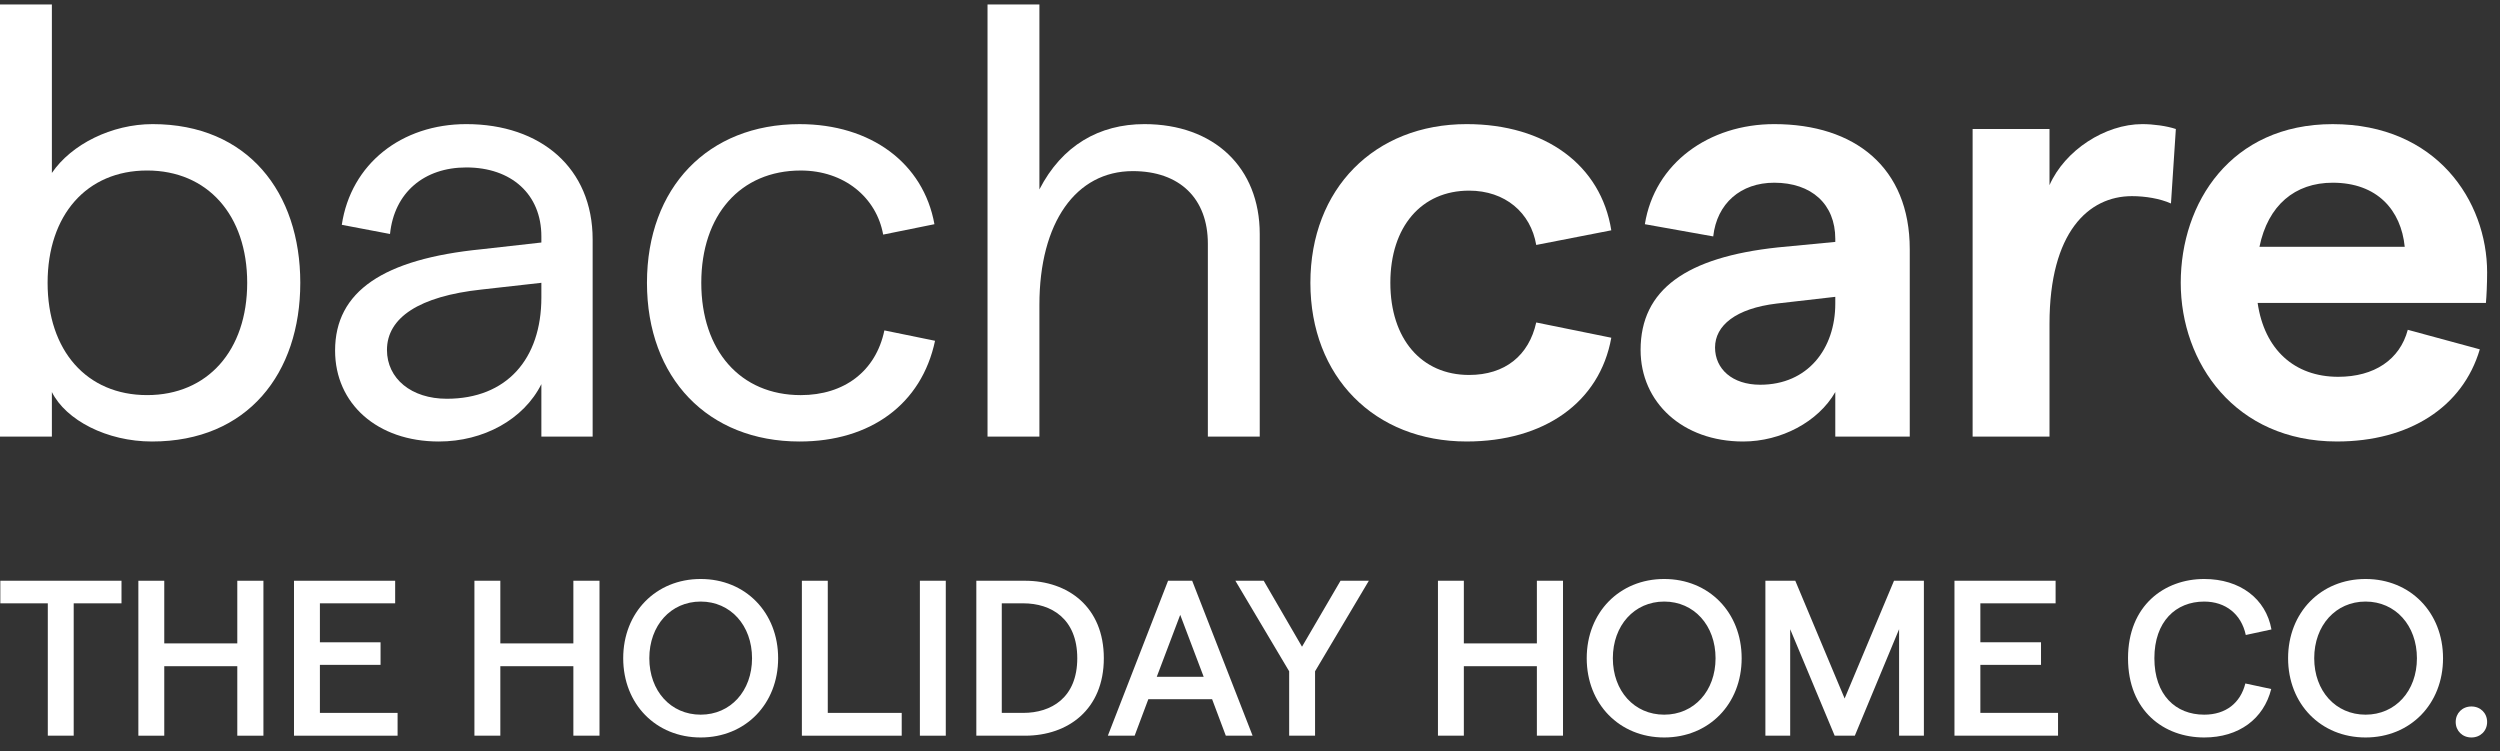
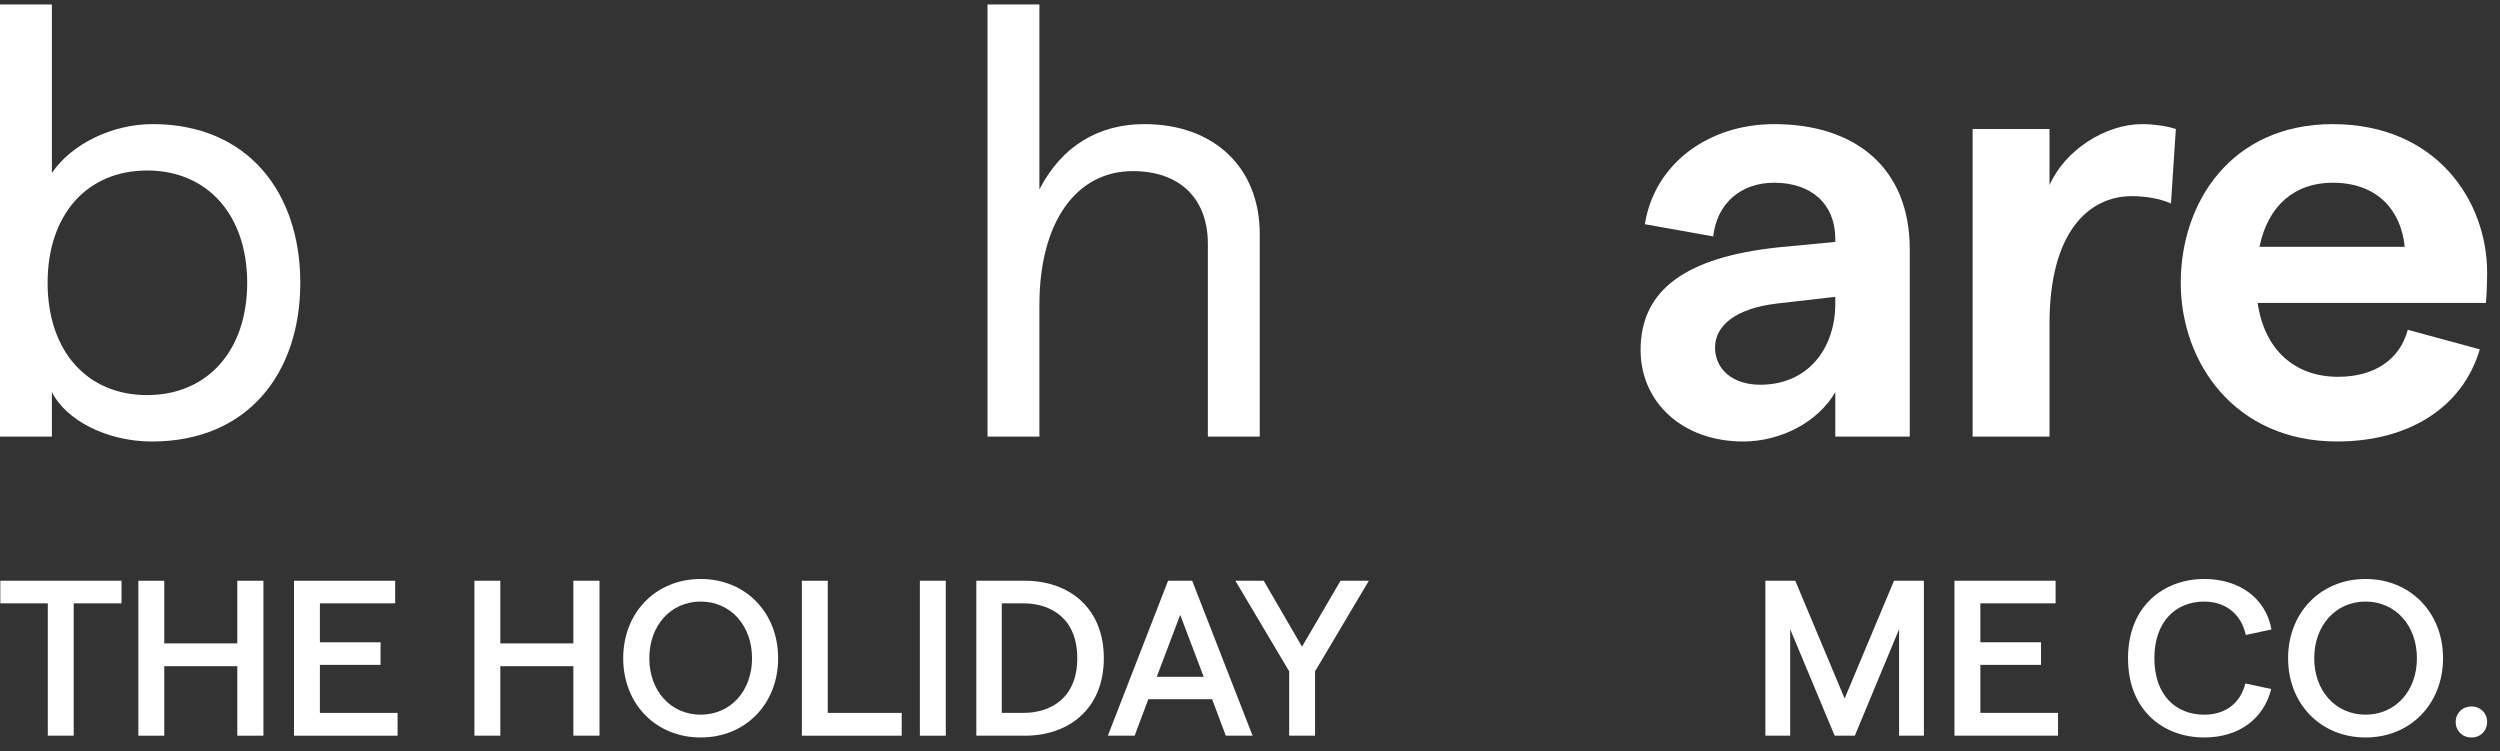
<svg xmlns="http://www.w3.org/2000/svg" xmlns:xlink="http://www.w3.org/1999/xlink" width="173px" height="52px" viewBox="0 0 173 52">
  <rect x="0" y="0" width="173" height="52" fill="#333333" stroke="none" />
  <defs>
    <path d="M0.023 0.311L132.155 0.311L132.155 30.552L0.023 30.552L0.023 0.311Z" id="path_1" />
    <path d="M0.023 0.019L111.502 0.019L111.502 42.34L0.023 42.34L0.023 0.019Z" id="path_2" />
    <path d="M0.107 0.33L21.124 0.33L21.124 11.274L0.107 11.274L0.107 0.33Z" id="path_3" />
-     <path d="M0.167 0.33L21.184 0.33L21.184 11.274L0.167 11.274L0.167 0.33Z" id="path_4" />
    <path d="M0.07 0.33L36.93 0.33L36.93 11.274L0.07 11.274L0.07 0.33Z" id="path_5" />
    <clipPath id="mask_1">
      <use xlink:href="#path_1" />
    </clipPath>
    <clipPath id="mask_2">
      <use xlink:href="#path_2" />
    </clipPath>
    <clipPath id="mask_3">
      <use xlink:href="#path_3" />
    </clipPath>
    <clipPath id="mask_4">
      <use xlink:href="#path_4" />
    </clipPath>
    <clipPath id="mask_5">
      <use xlink:href="#path_5" />
    </clipPath>
  </defs>
  <g id="bachcare-foot-logo">
    <path d="M71.927 21.091C71.927 15.39 74.461 11.841 78.389 11.841C81.641 11.841 83.584 13.741 83.584 16.867L83.584 30.213L87.174 30.213L87.174 16.191C87.174 11.587 84.007 8.589 79.191 8.589C76.066 8.589 73.49 10.067 71.927 13.108L71.927 0.311L68.337 0.311L68.337 30.213L71.927 30.213L71.927 21.091" id="Fill-1" fill="#FFFFFF" fill-rule="evenodd" stroke="none" />
    <g id="Group-5">
      <path d="M0.023 0.311L132.155 0.311L132.155 30.552L0.023 30.552L0.023 0.311Z" id="Clip-3" fill="none" fill-rule="evenodd" stroke="none" />
      <g clip-path="url(#mask_1)">
        <path d="M127.002 27.13L127.002 30.214L132.155 30.214L132.155 17.247C132.155 11.587 128.354 8.589 122.778 8.589C118.26 8.589 114.5 11.292 113.824 15.515L118.555 16.36C118.809 14.079 120.455 12.644 122.778 12.644C125.354 12.644 127.002 14.122 127.002 16.53L127.002 16.74L123.032 17.12C116.696 17.797 113.529 20.035 113.529 24.216C113.529 27.849 116.443 30.552 120.624 30.552C123.244 30.552 125.819 29.2 127.002 27.13M121.807 26.624C119.865 26.624 118.681 25.525 118.681 24.047C118.681 22.527 120.117 21.345 122.947 21.006L127.002 20.541L127.002 21.006C127.002 24.132 125.102 26.624 121.807 26.624" id="Fill-2" fill="#FFFFFF" fill-rule="evenodd" stroke="none" />
        <path d="M3.59 27.13C4.561 29.074 7.392 30.552 10.517 30.552C17.148 30.552 20.78 25.822 20.78 19.57C20.78 13.319 17.148 8.589 10.559 8.589C7.729 8.589 4.942 9.983 3.59 11.968L3.59 0.311L0 0.311L0 30.214L3.59 30.214L3.59 27.13ZM10.179 11.799C14.36 11.799 17.106 14.882 17.106 19.57C17.106 24.259 14.36 27.341 10.179 27.341C5.997 27.341 3.294 24.259 3.294 19.57C3.294 14.882 5.997 11.799 10.179 11.799L10.179 11.799Z" id="Fill-4" fill="#FFFFFF" fill-rule="evenodd" stroke="none" />
      </g>
    </g>
-     <path d="M37.463 26.582L37.463 30.213L41.011 30.213L41.011 16.571C41.011 11.63 37.421 8.589 32.268 8.589C27.791 8.589 24.285 11.335 23.652 15.557L26.989 16.192C27.284 13.32 29.354 11.587 32.268 11.587C35.394 11.587 37.463 13.447 37.463 16.36L37.463 16.782L33.325 17.247C26.524 17.923 23.188 20.162 23.188 24.259C23.188 27.933 26.102 30.552 30.368 30.552C33.451 30.552 36.238 29.032 37.463 26.582M30.917 27.594C28.467 27.594 26.778 26.202 26.778 24.216C26.778 21.978 29.016 20.499 33.325 20.035L37.463 19.57L37.463 20.584C37.463 24.849 35.056 27.594 30.917 27.594" id="Fill-6" fill="#FFFFFF" fill-rule="evenodd" stroke="none" />
-     <path d="M61.199 22.864C60.608 25.694 58.412 27.342 55.413 27.342C51.232 27.342 48.529 24.259 48.529 19.57C48.529 14.882 51.232 11.8 55.413 11.8C58.412 11.8 60.65 13.658 61.115 16.234L64.663 15.515C63.902 11.292 60.27 8.59 55.329 8.59C48.993 8.59 44.77 12.982 44.77 19.57C44.77 26.159 48.993 30.552 55.329 30.552C60.228 30.552 63.776 27.975 64.705 23.582L61.199 22.864" id="Fill-7" fill="#FFFFFF" fill-rule="evenodd" stroke="none" />
    <path d="M150.231 14.08L150.569 8.927C149.935 8.715 149.006 8.589 148.246 8.589C145.669 8.589 142.882 10.405 141.826 12.812L141.826 8.927L136.505 8.927L136.505 30.213L141.826 30.213L141.826 22.4C141.826 16.064 144.53 13.573 147.528 13.573C148.458 13.573 149.471 13.742 150.231 14.08" id="Fill-8" fill="#FFFFFF" fill-rule="evenodd" stroke="none" />
    <path d="M166.619 22.822C166.069 24.892 164.296 26.075 161.804 26.075C158.763 26.075 156.693 24.174 156.229 20.965L172.025 20.965C172.067 20.542 172.109 19.612 172.109 18.852C172.109 13.91 168.603 8.59 161.424 8.59C154.37 8.59 150.907 14.038 150.907 19.57C150.907 25.104 154.666 30.551 161.719 30.551C166.703 30.551 170.419 28.187 171.602 24.174L166.619 22.822ZM161.424 12.644C164.507 12.644 166.154 14.544 166.407 17.078L156.355 17.078C156.946 14.206 158.805 12.644 161.424 12.644L161.424 12.644Z" id="Fill-9" fill="#FFFFFF" fill-rule="evenodd" stroke="none" />
    <g id="Group-13" transform="translate(0 8.57)">
      <path d="M0.023 0.019L111.502 0.019L111.502 42.34L0.023 42.34L0.023 0.019Z" id="Clip-11" fill="none" fill-rule="evenodd" stroke="none" />
      <g clip-path="url(#mask_2)">
-         <path d="M106.307 13.745C105.8 16.026 104.153 17.377 101.661 17.377C98.366 17.377 96.212 14.886 96.212 11C96.212 7.114 98.366 4.622 101.661 4.622C104.153 4.622 105.927 6.143 106.307 8.381L111.502 7.368C110.783 2.849 106.94 0.019 101.492 0.019C95.114 0.019 90.679 4.495 90.679 11C90.679 17.504 95.114 21.981 101.492 21.981C106.856 21.981 110.699 19.278 111.502 14.801L106.307 13.745" id="Fill-10" fill="#FFFFFF" fill-rule="evenodd" stroke="none" />
        <path d="M0 31.617L0 33.179L3.308 33.179L3.308 42.34L5.1 42.34L5.1 33.179L8.408 33.179L8.408 31.617L0 31.617" id="Fill-12" fill="#FFFFFF" fill-rule="evenodd" stroke="none" />
      </g>
    </g>
    <path d="M16.421 40.188L16.421 44.523L11.367 44.523L11.367 40.188L9.575 40.188L9.575 50.91L11.367 50.91L11.367 46.101L16.421 46.101L16.421 50.91L18.229 50.91L18.229 40.188L16.421 40.188" id="Fill-14" fill="#FFFFFF" fill-rule="evenodd" stroke="none" />
    <path d="M20.345 40.188L20.345 50.91L27.513 50.91L27.513 49.332L22.137 49.332L22.137 46.008L26.334 46.008L26.334 44.447L22.137 44.447L22.137 41.75L27.345 41.75L27.345 40.188L20.345 40.188" id="Fill-15" fill="#FFFFFF" fill-rule="evenodd" stroke="none" />
    <g id="Group-19" transform="translate(32.723 39.736)">
-       <path d="M0.107 0.33L21.124 0.33L21.124 11.274L0.107 11.274L0.107 0.33Z" id="Clip-17" fill="none" fill-rule="evenodd" stroke="none" />
      <g clip-path="url(#mask_3)">
        <path d="M6.954 0.452L6.954 4.788L1.9 4.788L1.9 0.452L0.107 0.452L0.107 11.174L1.9 11.174L1.9 6.365L6.954 6.365L6.954 11.174L8.762 11.174L8.762 0.452L6.954 0.452" id="Fill-16" fill="#FFFFFF" fill-rule="evenodd" stroke="none" />
        <path d="M15.764 0.33C12.67 0.33 10.403 2.643 10.403 5.814C10.403 8.984 12.67 11.297 15.764 11.297C18.858 11.297 21.124 8.984 21.124 5.814C21.124 2.643 18.858 0.33 15.764 0.33M15.764 9.719C13.696 9.719 12.21 8.08 12.21 5.814C12.21 3.546 13.696 1.892 15.764 1.892C17.831 1.892 19.318 3.546 19.318 5.814C19.318 8.08 17.831 9.719 15.764 9.719" id="Fill-18" fill="#FFFFFF" fill-rule="evenodd" stroke="none" />
      </g>
    </g>
    <path d="M55.49 40.188L55.49 50.91L62.398 50.91L62.398 49.332L57.282 49.332L57.282 40.188L55.49 40.188" id="Fill-20" fill="#FFFFFF" fill-rule="evenodd" stroke="none" />
    <path d="M63.656 50.91L65.448 50.91L65.448 40.187L63.656 40.187L63.656 50.91Z" id="Fill-21" fill="#FFFFFF" fill-rule="evenodd" stroke="none" />
    <path d="M70.933 40.188L67.562 40.188L67.562 50.91L70.933 50.91C73.918 50.91 76.385 49.087 76.385 45.549C76.385 42.011 73.918 40.188 70.933 40.188M70.81 49.332L69.323 49.332L69.323 41.75L70.81 41.75C72.74 41.75 74.547 42.806 74.547 45.549C74.547 48.291 72.74 49.332 70.81 49.332" id="Fill-22" fill="#FFFFFF" fill-rule="evenodd" stroke="none" />
    <path d="M80.83 40.188L76.663 50.91L78.517 50.91L79.465 48.383L83.877 48.383L84.826 50.91L86.68 50.91L82.498 40.188L80.83 40.188ZM81.671 42.547L83.295 46.835L80.048 46.835L81.671 42.547L81.671 42.547Z" id="Fill-23" fill="#FFFFFF" fill-rule="evenodd" stroke="none" />
    <path d="M92.764 40.188L90.099 44.752L87.449 40.188L85.488 40.188L89.21 46.453L89.21 50.91L91.002 50.91L91.002 46.453L94.724 40.188L92.764 40.188" id="Fill-24" fill="#FFFFFF" fill-rule="evenodd" stroke="none" />
    <g id="Group-28" transform="translate(99.339 39.736)">
      <path d="M0.167 0.33L21.184 0.33L21.184 11.274L0.167 11.274L0.167 0.33Z" id="Clip-26" fill="none" fill-rule="evenodd" stroke="none" />
      <g clip-path="url(#mask_4)">
        <path d="M7.013 0.452L7.013 4.788L1.959 4.788L1.959 0.452L0.167 0.452L0.167 11.174L1.959 11.174L1.959 6.365L7.013 6.365L7.013 11.174L8.821 11.174L8.821 0.452L7.013 0.452" id="Fill-25" fill="#FFFFFF" fill-rule="evenodd" stroke="none" />
        <path d="M15.823 0.33C12.73 0.33 10.462 2.643 10.462 5.814C10.462 8.984 12.73 11.297 15.823 11.297C18.917 11.297 21.184 8.984 21.184 5.814C21.184 2.643 18.917 0.33 15.823 0.33M15.823 9.719C13.755 9.719 12.27 8.08 12.27 5.814C12.27 3.546 13.755 1.892 15.823 1.892C17.891 1.892 19.377 3.546 19.377 5.814C19.377 8.08 17.891 9.719 15.823 9.719" id="Fill-27" fill="#FFFFFF" fill-rule="evenodd" stroke="none" />
      </g>
    </g>
    <path d="M131.065 40.188L127.648 48.336L124.234 40.188L122.165 40.188L122.165 50.91L123.881 50.91L123.881 43.542L126.959 50.91L128.354 50.91L131.417 43.542L131.417 50.91L133.133 50.91L133.133 40.188L131.065 40.188" id="Fill-29" fill="#FFFFFF" fill-rule="evenodd" stroke="none" />
    <g id="Group-35" transform="translate(135.179 39.736)">
      <path d="M0.07 0.33L36.93 0.33L36.93 11.274L0.07 11.274L0.07 0.33Z" id="Clip-31" fill="none" fill-rule="evenodd" stroke="none" />
      <g clip-path="url(#mask_5)">
        <path d="M0.07 0.452L0.07 11.174L7.237 11.174L7.237 9.596L1.862 9.596L1.862 6.273L6.059 6.273L6.059 4.711L1.862 4.711L1.862 2.014L7.069 2.014L7.069 0.452L0.07 0.452" id="Fill-30" fill="#FFFFFF" fill-rule="evenodd" stroke="none" />
        <path d="M17.35 1.893C18.835 1.893 19.922 2.765 20.229 4.205L22.006 3.822C21.623 1.693 19.831 0.33 17.35 0.33C14.607 0.33 12.08 2.153 12.08 5.813C12.08 9.474 14.577 11.297 17.35 11.297C19.755 11.297 21.47 10.01 21.99 7.943L20.199 7.56C19.862 8.908 18.851 9.719 17.35 9.719C15.373 9.719 13.904 8.357 13.904 5.813C13.904 3.27 15.389 1.893 17.35 1.893" id="Fill-32" fill="#FFFFFF" fill-rule="evenodd" stroke="none" />
        <path d="M28.518 0.33C25.425 0.33 23.157 2.643 23.157 5.814C23.157 8.984 25.425 11.297 28.518 11.297C31.612 11.297 33.879 8.984 33.879 5.814C33.879 2.643 31.612 0.33 28.518 0.33M28.518 9.719C26.45 9.719 24.965 8.08 24.965 5.814C24.965 3.546 26.45 1.892 28.518 1.892C30.586 1.892 32.072 3.546 32.072 5.814C32.072 8.08 30.586 9.719 28.518 9.719" id="Fill-33" fill="#FFFFFF" fill-rule="evenodd" stroke="none" />
        <path d="M35.843 9.152C35.215 9.152 34.755 9.612 34.755 10.225C34.755 10.837 35.215 11.297 35.843 11.297C36.47 11.297 36.93 10.837 36.93 10.225C36.93 9.612 36.47 9.152 35.843 9.152" id="Fill-34" fill="#FFFFFF" fill-rule="evenodd" stroke="none" />
      </g>
    </g>
  </g>
</svg>